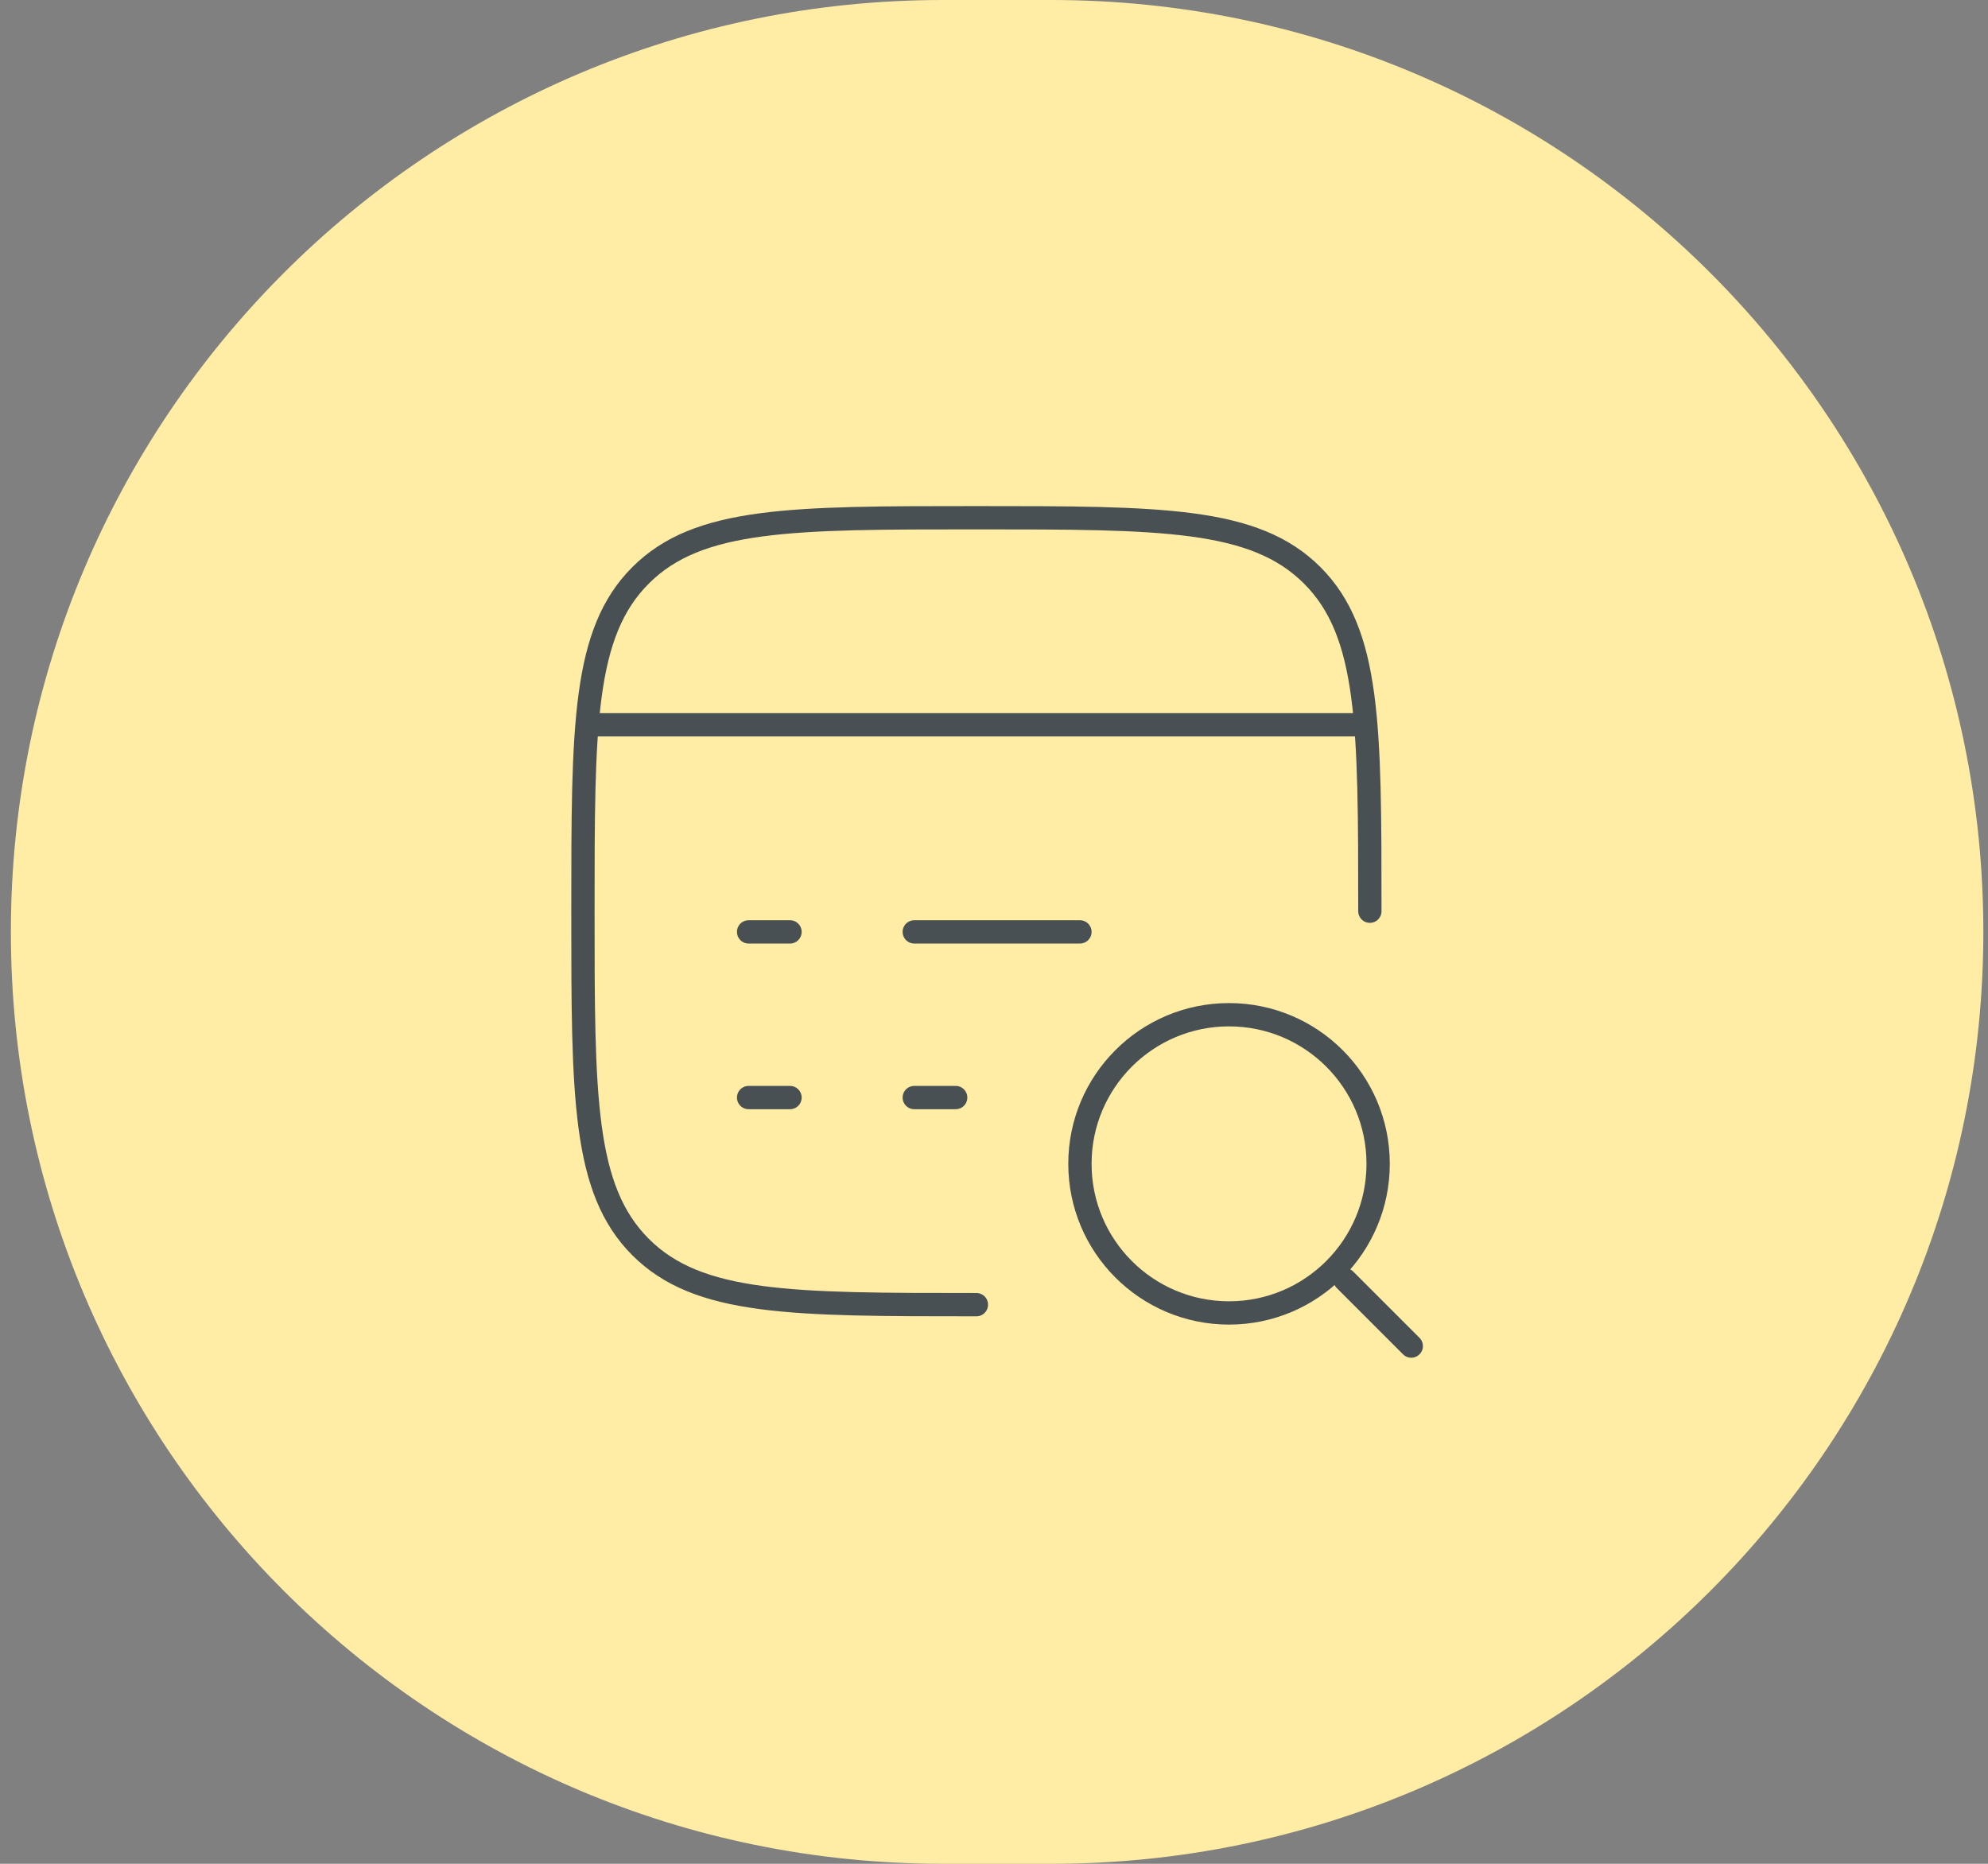
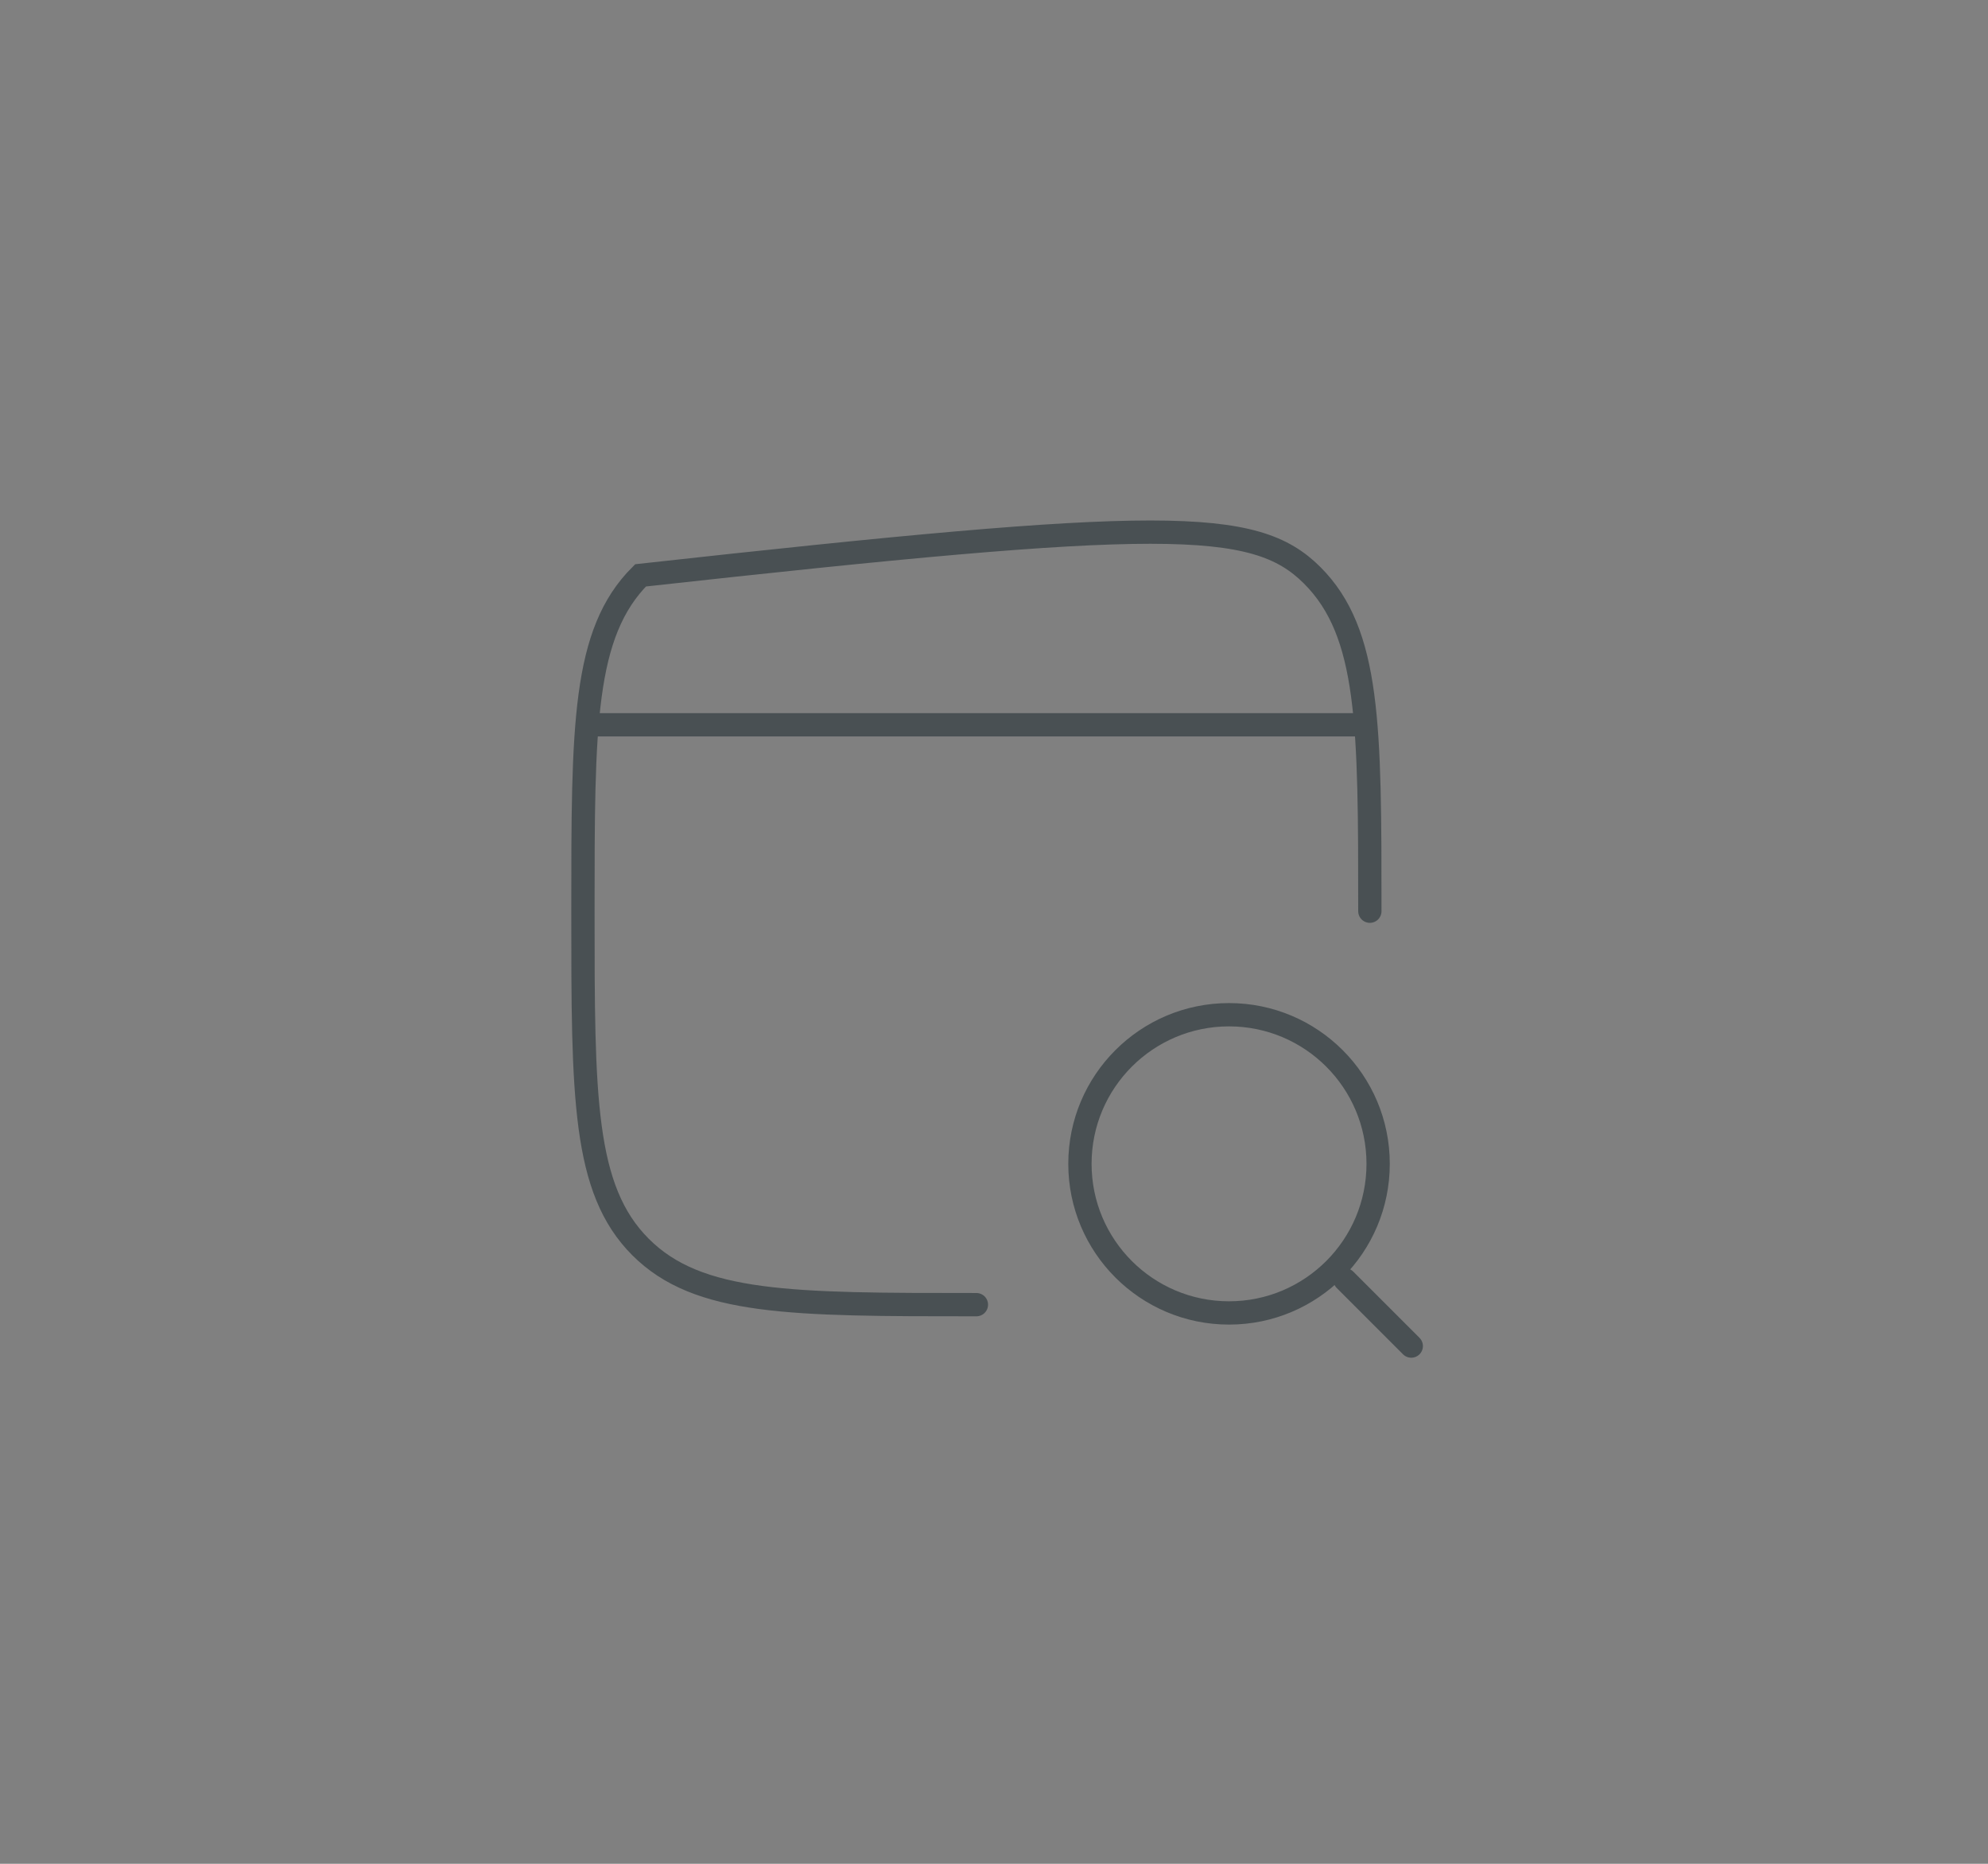
<svg xmlns="http://www.w3.org/2000/svg" width="128" height="120" viewBox="0 0 128 120" fill="none">
  <rect x="0" y="0" width="128" height="120" fill="#808080" stroke="none" />
-   <path d="M0.7 60C0.7 26.863 27.563 0 60.7 0H67.7C100.837 0 127.7 26.863 127.7 60C127.7 93.137 100.837 120 67.7 120H60.7C27.563 120 0.7 93.137 0.7 60Z" fill="#FFECA5" />
-   <path d="M62.867 84C50.925 84 44.953 84 41.243 80.29C37.533 76.58 37.533 70.609 37.533 58.667C37.533 46.725 37.533 40.754 41.243 37.044C44.953 33.334 50.925 33.334 62.867 33.334C74.809 33.334 80.78 33.334 84.49 37.044C88.2 40.754 88.2 46.725 88.2 58.667" stroke="#495053" stroke-width="1.5" stroke-linecap="round" />
+   <path d="M62.867 84C50.925 84 44.953 84 41.243 80.29C37.533 76.58 37.533 70.609 37.533 58.667C37.533 46.725 37.533 40.754 41.243 37.044C74.809 33.334 80.78 33.334 84.49 37.044C88.2 40.754 88.2 46.725 88.2 58.667" stroke="#495053" stroke-width="1.5" stroke-linecap="round" />
  <path d="M37.533 46.666H88.2" stroke="#495053" stroke-width="1.5" stroke-linejoin="round" />
-   <path d="M58.866 70.666H61.533M48.2 70.666H50.866M58.866 59.999H69.533M48.2 59.999H50.866" stroke="#495053" stroke-width="1.5" stroke-linecap="round" stroke-linejoin="round" />
  <path d="M86.6 82.4L90.866 86.666M88.733 74.933C88.733 69.631 84.435 65.333 79.133 65.333C73.831 65.333 69.533 69.631 69.533 74.933C69.533 80.235 73.831 84.533 79.133 84.533C84.435 84.533 88.733 80.235 88.733 74.933Z" stroke="#495053" stroke-width="1.5" stroke-linecap="round" stroke-linejoin="round" />
</svg>